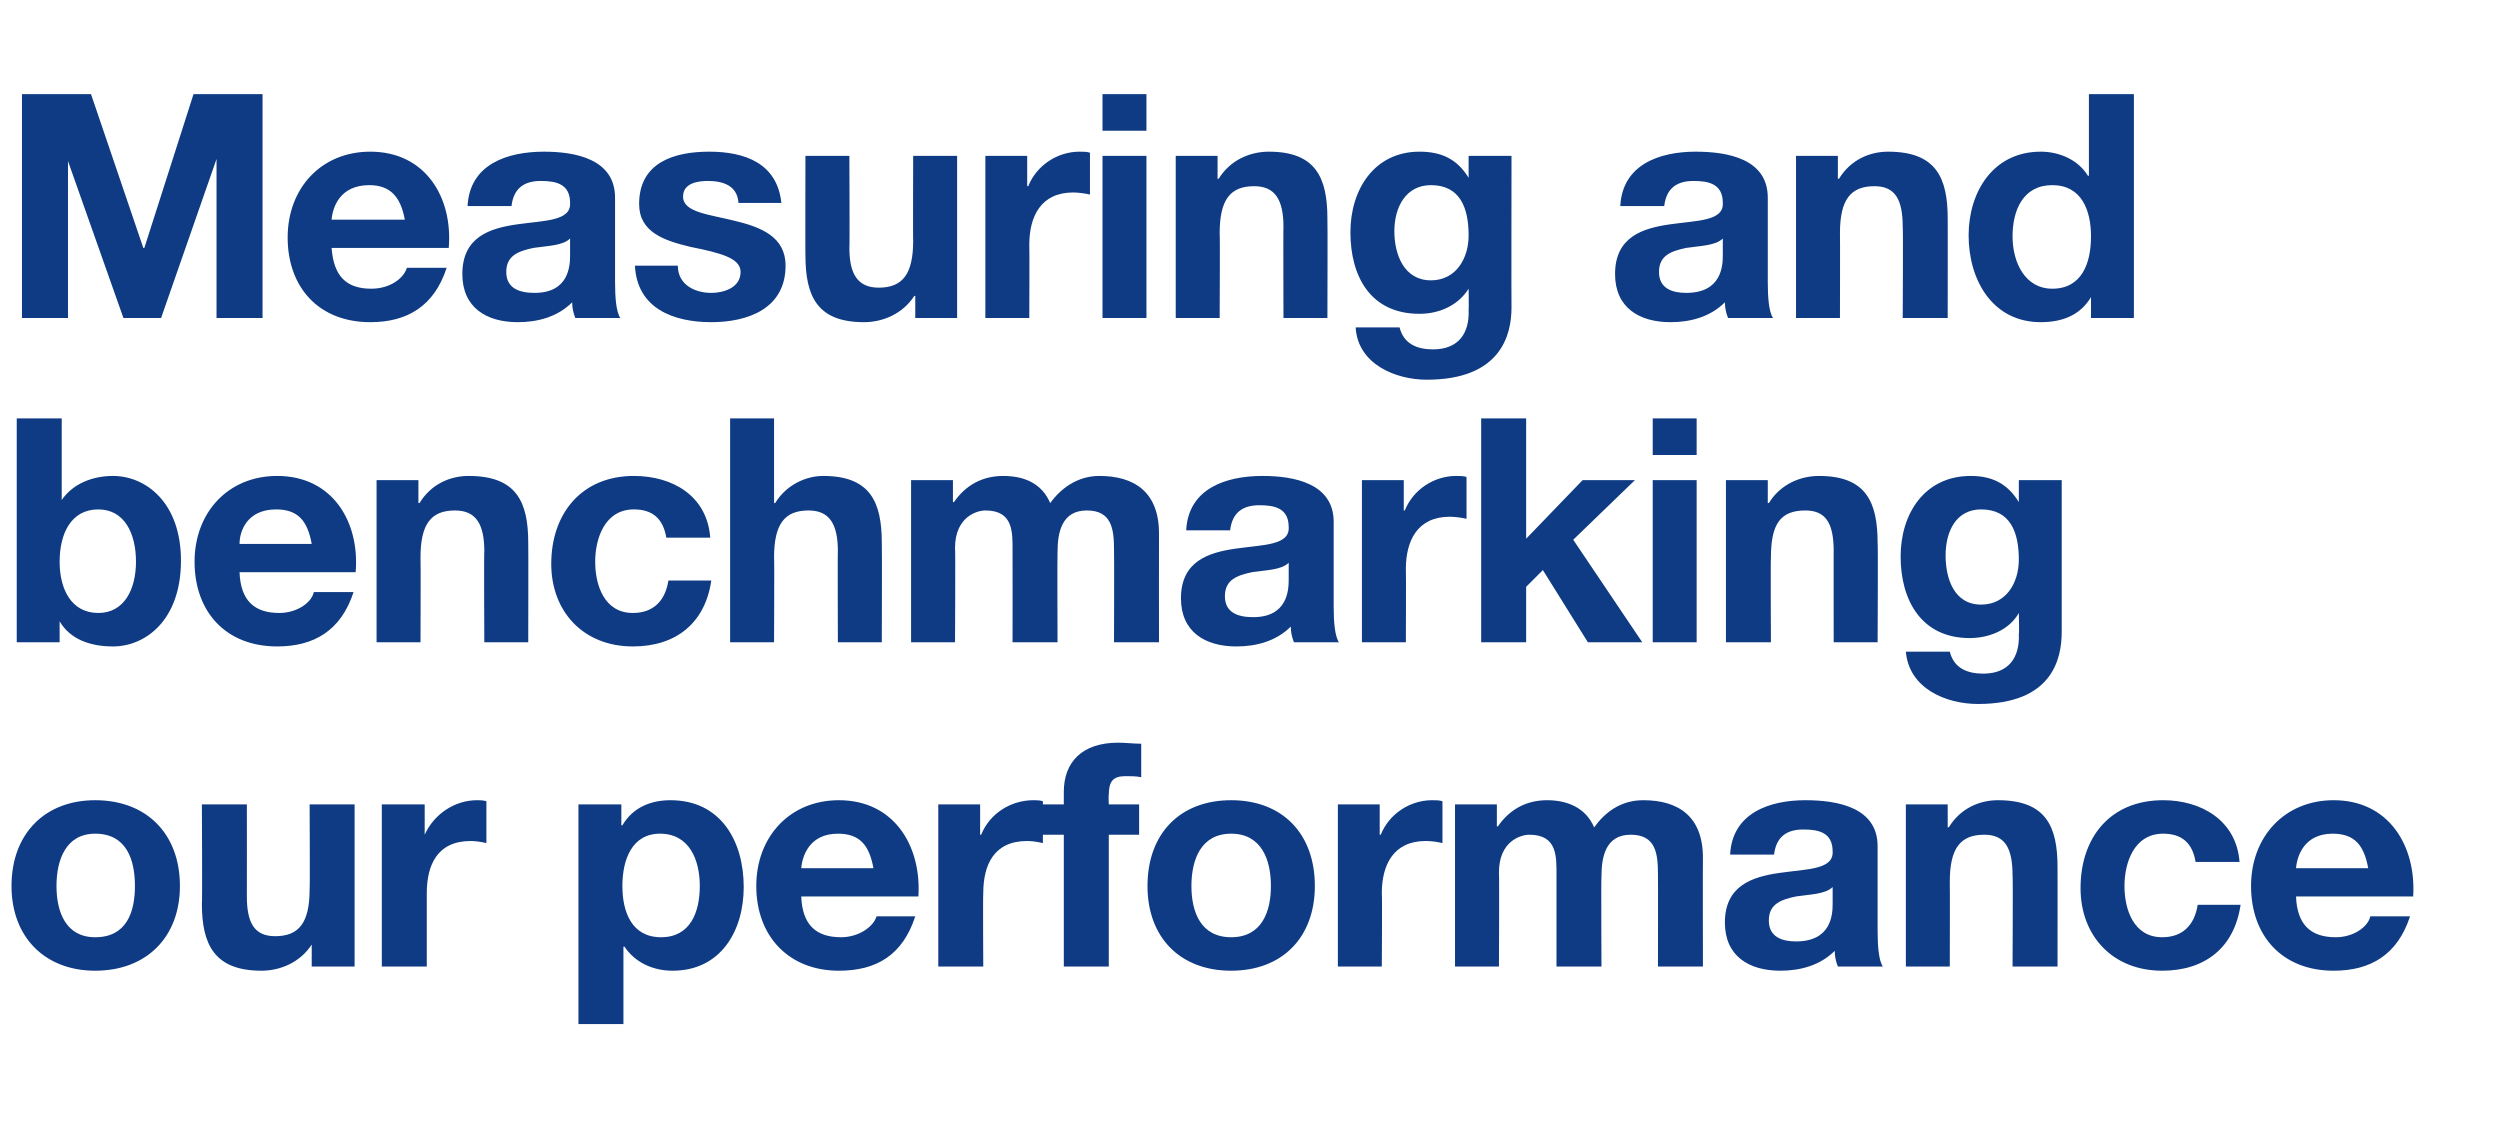
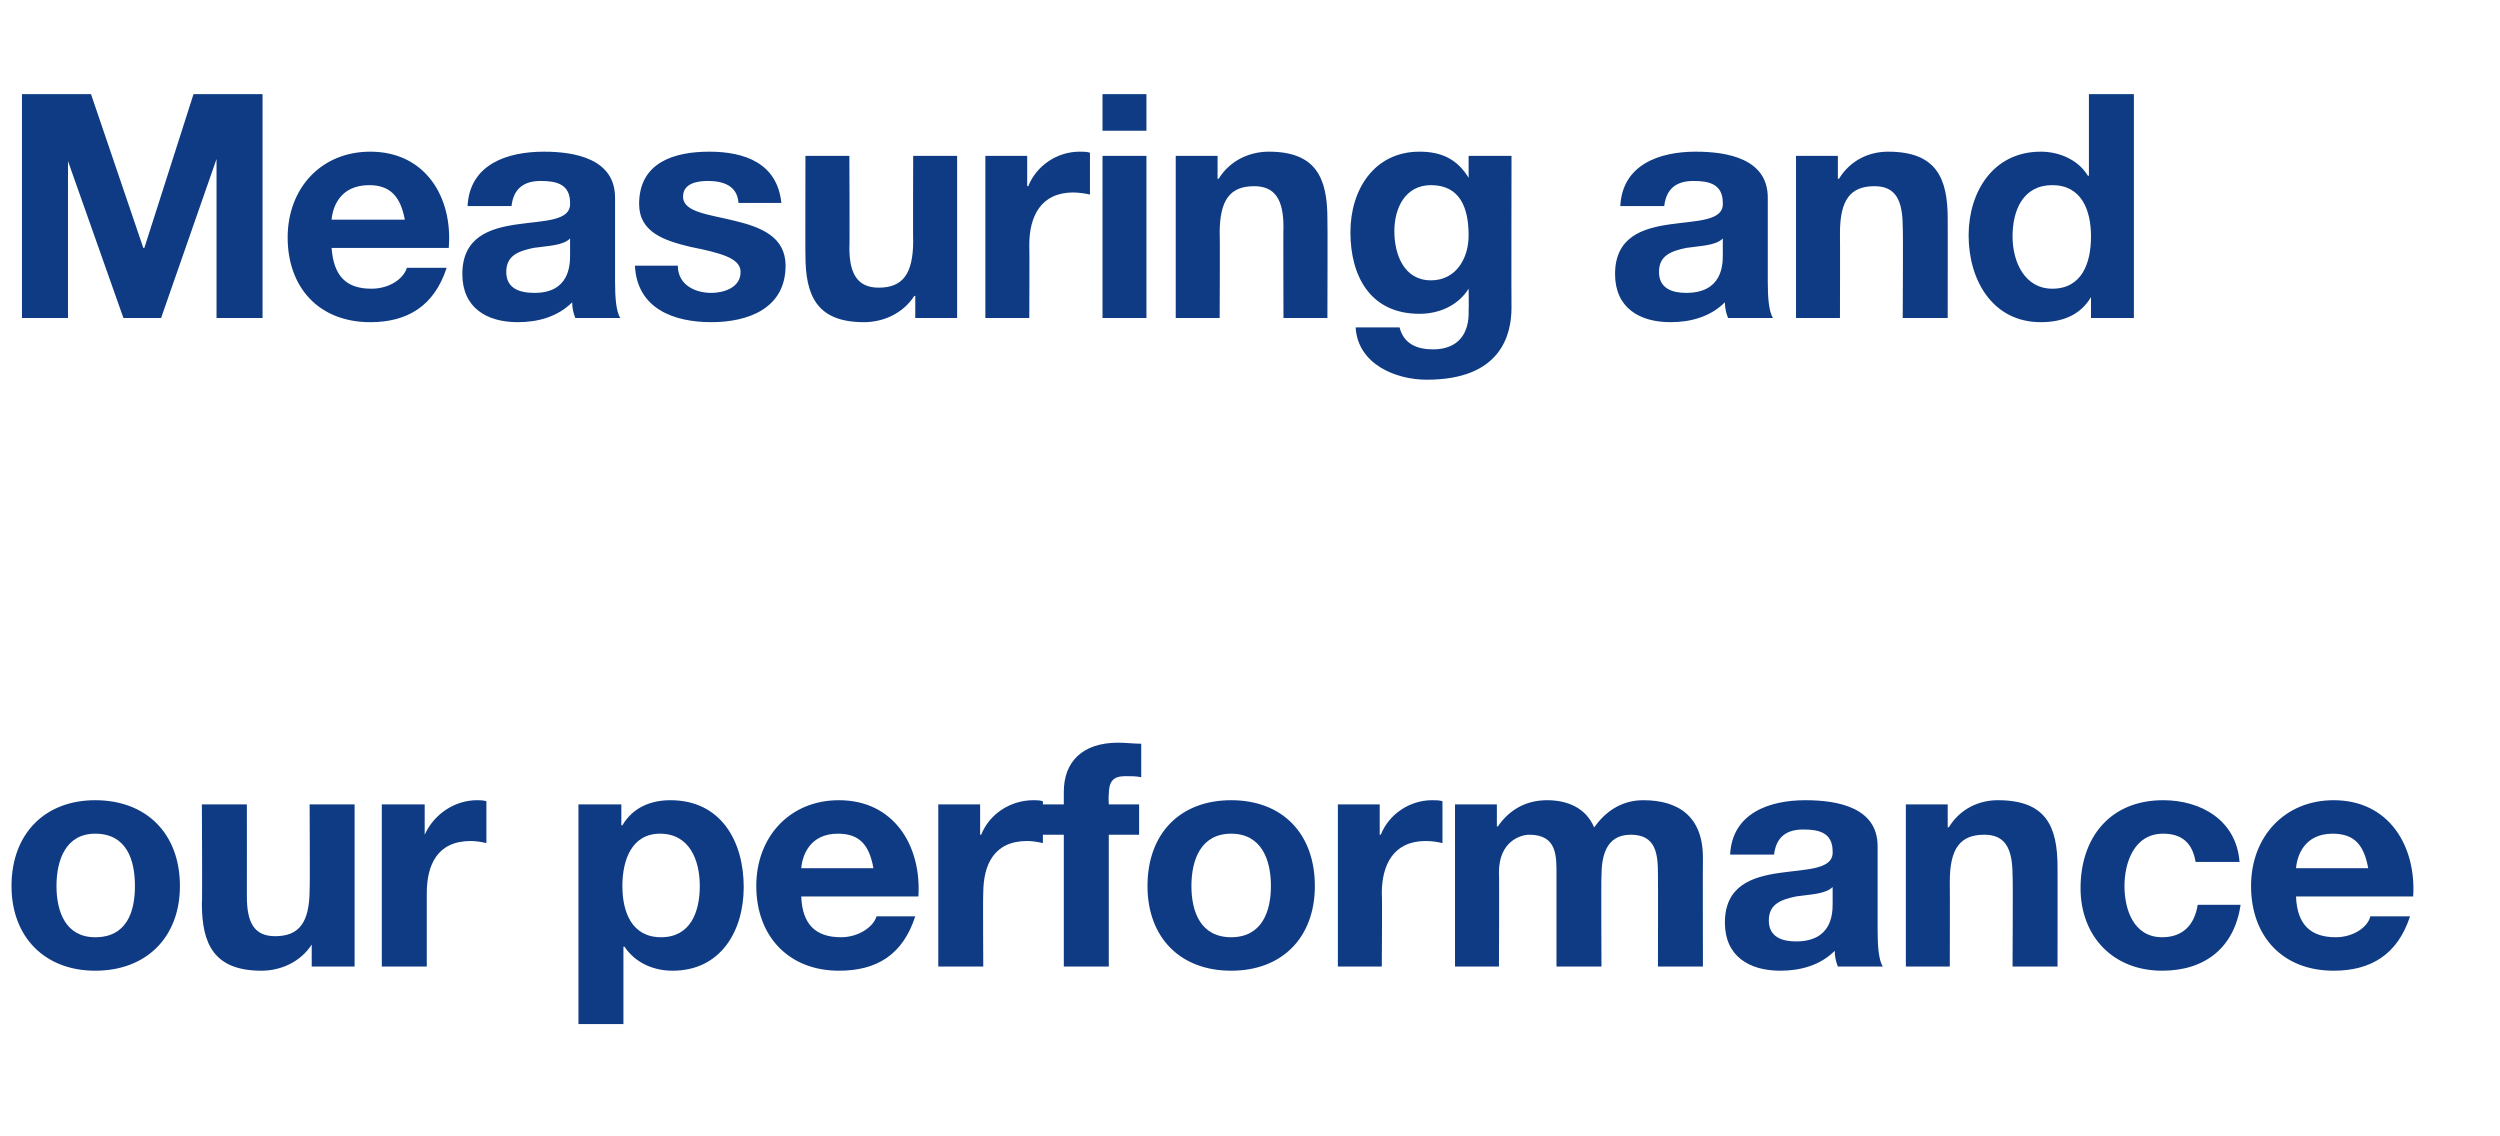
<svg xmlns="http://www.w3.org/2000/svg" version="1.1" width="239px" height="108.6px" viewBox="0 -9 239 108.6" style="top:-9px">
  <desc>Measuring and benchmarking our performance</desc>
  <defs />
  <g id="Polygon156549">
    <path d="M 9.1 80.6 C 12.1 80.6 12.9 78.2 12.9 75.7 C 12.9 73.2 12.1 70.7 9.1 70.7 C 6.3 70.7 5.4 73.2 5.4 75.7 C 5.4 78.2 6.3 80.6 9.1 80.6 Z M 9.1 67.5 C 14 67.5 17.2 70.7 17.2 75.7 C 17.2 80.6 14 83.8 9.1 83.8 C 4.3 83.8 1.1 80.6 1.1 75.7 C 1.1 70.7 4.3 67.5 9.1 67.5 Z M 33.9 83.4 L 29.8 83.4 L 29.8 81.3 C 29.8 81.3 29.76 81.26 29.8 81.3 C 28.7 83 26.8 83.8 25 83.8 C 20.5 83.8 19.3 81.3 19.3 77.4 C 19.35 77.45 19.3 67.9 19.3 67.9 L 23.6 67.9 C 23.6 67.9 23.61 76.67 23.6 76.7 C 23.6 79.2 24.3 80.5 26.3 80.5 C 28.6 80.5 29.6 79.2 29.6 76 C 29.64 76.04 29.6 67.9 29.6 67.9 L 33.9 67.9 L 33.9 83.4 Z M 36.5 67.9 L 40.6 67.9 L 40.6 70.8 C 40.6 70.8 40.65 70.79 40.6 70.8 C 41.5 68.8 43.5 67.5 45.6 67.5 C 45.9 67.5 46.2 67.5 46.5 67.6 C 46.5 67.6 46.5 71.6 46.5 71.6 C 46.1 71.5 45.5 71.4 45 71.4 C 41.8 71.4 40.8 73.7 40.8 76.4 C 40.8 76.43 40.8 83.4 40.8 83.4 L 36.5 83.4 L 36.5 67.9 Z M 66.9 75.7 C 66.9 73.2 65.9 70.7 63.1 70.7 C 60.4 70.7 59.5 73.2 59.5 75.7 C 59.5 78.2 60.4 80.6 63.2 80.6 C 66 80.6 66.9 78.2 66.9 75.7 Z M 55.3 67.9 L 59.4 67.9 L 59.4 69.9 C 59.4 69.9 59.46 69.89 59.5 69.9 C 60.5 68.2 62.2 67.5 64.1 67.5 C 68.9 67.5 71.1 71.4 71.1 75.8 C 71.1 80 68.9 83.8 64.3 83.8 C 62.4 83.8 60.7 83 59.7 81.5 C 59.67 81.5 59.6 81.5 59.6 81.5 L 59.6 88.9 L 55.3 88.9 L 55.3 67.9 Z M 83.5 74 C 83.1 71.8 82.2 70.7 80.1 70.7 C 77.4 70.7 76.7 72.8 76.6 74 C 76.6 74 83.5 74 83.5 74 Z M 76.6 76.7 C 76.7 79.4 78 80.6 80.4 80.6 C 82.1 80.6 83.5 79.6 83.8 78.6 C 83.8 78.6 87.5 78.6 87.5 78.6 C 86.3 82.3 83.8 83.8 80.2 83.8 C 75.4 83.8 72.3 80.5 72.3 75.7 C 72.3 71 75.5 67.5 80.2 67.5 C 85.5 67.5 88.1 71.9 87.8 76.7 C 87.8 76.7 76.6 76.7 76.6 76.7 Z M 89.7 67.9 L 93.7 67.9 L 93.7 70.8 C 93.7 70.8 93.81 70.79 93.8 70.8 C 94.6 68.8 96.6 67.5 98.8 67.5 C 99.1 67.5 99.4 67.5 99.7 67.6 C 99.7 67.6 99.7 71.6 99.7 71.6 C 99.3 71.5 98.7 71.4 98.2 71.4 C 95 71.4 94 73.7 94 76.4 C 93.96 76.43 94 83.4 94 83.4 L 89.7 83.4 L 89.7 67.9 Z M 101.7 70.8 L 99.1 70.8 L 99.1 67.9 L 101.7 67.9 C 101.7 67.9 101.7 66.71 101.7 66.7 C 101.7 63.9 103.4 62 106.9 62 C 107.6 62 108.4 62.1 109.1 62.1 C 109.1 62.1 109.1 65.3 109.1 65.3 C 108.6 65.2 108.1 65.2 107.6 65.2 C 106.4 65.2 106 65.7 106 67 C 105.96 66.98 106 67.9 106 67.9 L 108.9 67.9 L 108.9 70.8 L 106 70.8 L 106 83.4 L 101.7 83.4 L 101.7 70.8 Z M 117.7 80.6 C 120.6 80.6 121.5 78.2 121.5 75.7 C 121.5 73.2 120.6 70.7 117.7 70.7 C 114.8 70.7 113.9 73.2 113.9 75.7 C 113.9 78.2 114.8 80.6 117.7 80.6 Z M 117.7 67.5 C 122.6 67.5 125.7 70.7 125.7 75.7 C 125.7 80.6 122.6 83.8 117.7 83.8 C 112.8 83.8 109.7 80.6 109.7 75.7 C 109.7 70.7 112.8 67.5 117.7 67.5 Z M 127.9 67.9 L 131.9 67.9 L 131.9 70.8 C 131.9 70.8 132 70.79 132 70.8 C 132.8 68.8 134.8 67.5 136.9 67.5 C 137.3 67.5 137.6 67.5 137.9 67.6 C 137.9 67.6 137.9 71.6 137.9 71.6 C 137.5 71.5 136.9 71.4 136.3 71.4 C 133.2 71.4 132.1 73.7 132.1 76.4 C 132.15 76.43 132.1 83.4 132.1 83.4 L 127.9 83.4 L 127.9 67.9 Z M 139.1 67.9 L 143.1 67.9 L 143.1 70 C 143.1 70 143.16 70.01 143.2 70 C 144.3 68.4 145.9 67.5 147.9 67.5 C 149.8 67.5 151.6 68.2 152.4 70.1 C 153.4 68.7 154.9 67.5 157.1 67.5 C 160.4 67.5 162.8 69 162.8 73 C 162.78 73.04 162.8 83.4 162.8 83.4 L 158.5 83.4 C 158.5 83.4 158.52 74.63 158.5 74.6 C 158.5 72.6 158.3 70.8 155.9 70.8 C 153.5 70.8 153.1 72.9 153.1 74.8 C 153.06 74.78 153.1 83.4 153.1 83.4 L 148.8 83.4 C 148.8 83.4 148.8 74.72 148.8 74.7 C 148.8 72.9 148.9 70.8 146.2 70.8 C 145.4 70.8 143.3 71.4 143.3 74.4 C 143.34 74.42 143.3 83.4 143.3 83.4 L 139.1 83.4 L 139.1 67.9 Z M 165.4 72.7 C 165.6 68.7 169.2 67.5 172.6 67.5 C 175.7 67.5 179.5 68.2 179.5 71.9 C 179.5 71.9 179.5 80 179.5 80 C 179.5 81.4 179.6 82.8 180 83.4 C 180 83.4 175.7 83.4 175.7 83.4 C 175.5 82.9 175.4 82.4 175.4 81.9 C 174 83.3 172.1 83.8 170.2 83.8 C 167.2 83.8 164.9 82.4 164.9 79.2 C 164.9 72.1 175.4 75.9 175.2 72.4 C 175.2 70.6 173.9 70.3 172.4 70.3 C 170.8 70.3 169.8 71 169.6 72.7 C 169.6 72.7 165.4 72.7 165.4 72.7 Z M 175.2 75.8 C 174.5 76.5 173 76.5 171.7 76.7 C 170.3 77 169.1 77.4 169.1 79 C 169.1 80.6 170.4 81 171.7 81 C 175.1 81 175.2 78.4 175.2 77.4 C 175.2 77.4 175.2 75.8 175.2 75.8 Z M 182.2 67.9 L 186.2 67.9 L 186.2 70.1 C 186.2 70.1 186.3 70.07 186.3 70.1 C 187.4 68.3 189.2 67.5 191 67.5 C 195.6 67.5 196.7 70 196.7 73.9 C 196.71 73.88 196.7 83.4 196.7 83.4 L 192.4 83.4 C 192.4 83.4 192.45 74.66 192.4 74.7 C 192.4 72.1 191.7 70.8 189.7 70.8 C 187.4 70.8 186.4 72.1 186.4 75.3 C 186.42 75.29 186.4 83.4 186.4 83.4 L 182.2 83.4 L 182.2 67.9 Z M 209.9 73.4 C 209.6 71.6 208.6 70.7 206.8 70.7 C 204 70.7 203.1 73.5 203.1 75.7 C 203.1 78 204 80.6 206.7 80.6 C 208.7 80.6 209.8 79.4 210.1 77.5 C 210.1 77.5 214.2 77.5 214.2 77.5 C 213.6 81.6 210.8 83.8 206.7 83.8 C 202 83.8 198.9 80.5 198.9 75.9 C 198.9 71.1 201.7 67.5 206.8 67.5 C 210.4 67.5 213.8 69.4 214.1 73.4 C 214.1 73.4 209.9 73.4 209.9 73.4 Z M 226.4 74 C 226 71.8 225.1 70.7 223 70.7 C 220.3 70.7 219.6 72.8 219.5 74 C 219.5 74 226.4 74 226.4 74 Z M 219.5 76.7 C 219.6 79.4 220.9 80.6 223.3 80.6 C 225 80.6 226.4 79.6 226.6 78.6 C 226.6 78.6 230.4 78.6 230.4 78.6 C 229.2 82.3 226.6 83.8 223.1 83.8 C 218.2 83.8 215.2 80.5 215.2 75.7 C 215.2 71 218.4 67.5 223.1 67.5 C 228.4 67.5 231 71.9 230.7 76.7 C 230.7 76.7 219.5 76.7 219.5 76.7 Z " stroke="none" fill="#0e3b83" />
  </g>
  <g id="Polygon156548">
-     <path d="M 9.4 39.7 C 6.8 39.7 5.7 42 5.7 44.7 C 5.7 47.3 6.8 49.6 9.4 49.6 C 11.9 49.6 13 47.3 13 44.7 C 13 42 11.9 39.7 9.4 39.7 Z M 1.6 31 L 5.9 31 L 5.9 38.8 C 5.9 38.8 5.94 38.8 5.9 38.8 C 7 37.2 8.9 36.5 10.8 36.5 C 13.9 36.5 17.3 39 17.3 44.6 C 17.3 50.3 13.9 52.8 10.8 52.8 C 8.6 52.8 6.7 52.1 5.7 50.4 C 5.73 50.44 5.7 50.4 5.7 50.4 L 5.7 52.4 L 1.6 52.4 L 1.6 31 Z M 29.8 43 C 29.4 40.8 28.5 39.7 26.4 39.7 C 23.6 39.7 22.9 41.8 22.9 43 C 22.9 43 29.8 43 29.8 43 Z M 22.9 45.7 C 23 48.4 24.3 49.6 26.7 49.6 C 28.4 49.6 29.8 48.6 30 47.6 C 30 47.6 33.8 47.6 33.8 47.6 C 32.6 51.3 30 52.8 26.5 52.8 C 21.6 52.8 18.6 49.5 18.6 44.7 C 18.6 40 21.8 36.5 26.5 36.5 C 31.8 36.5 34.4 40.9 34 45.7 C 34 45.7 22.9 45.7 22.9 45.7 Z M 36 36.9 L 40 36.9 L 40 39.1 C 40 39.1 40.11 39.07 40.1 39.1 C 41.2 37.3 43 36.5 44.8 36.5 C 49.4 36.5 50.5 39 50.5 42.9 C 50.52 42.88 50.5 52.4 50.5 52.4 L 46.3 52.4 C 46.3 52.4 46.26 43.66 46.3 43.7 C 46.3 41.1 45.5 39.8 43.5 39.8 C 41.2 39.8 40.2 41.1 40.2 44.3 C 40.23 44.29 40.2 52.4 40.2 52.4 L 36 52.4 L 36 36.9 Z M 63.7 42.4 C 63.4 40.6 62.4 39.7 60.6 39.7 C 57.8 39.7 56.9 42.5 56.9 44.7 C 56.9 47 57.8 49.6 60.5 49.6 C 62.5 49.6 63.6 48.4 63.9 46.5 C 63.9 46.5 68 46.5 68 46.5 C 67.4 50.6 64.6 52.8 60.5 52.8 C 55.8 52.8 52.7 49.5 52.7 44.9 C 52.7 40.1 55.6 36.5 60.6 36.5 C 64.3 36.5 67.6 38.4 67.9 42.4 C 67.9 42.4 63.7 42.4 63.7 42.4 Z M 69.8 31 L 74 31 L 74 39.1 C 74 39.1 74.13 39.07 74.1 39.1 C 75.2 37.3 77.1 36.5 78.7 36.5 C 83.2 36.5 84.3 39 84.3 42.9 C 84.33 42.88 84.3 52.4 84.3 52.4 L 80.1 52.4 C 80.1 52.4 80.07 43.66 80.1 43.7 C 80.1 41.1 79.3 39.8 77.3 39.8 C 75 39.8 74 41.1 74 44.3 C 74.04 44.29 74 52.4 74 52.4 L 69.8 52.4 L 69.8 31 Z M 87.1 36.9 L 91.1 36.9 L 91.1 39 C 91.1 39 91.17 39.01 91.2 39 C 92.3 37.4 93.9 36.5 95.9 36.5 C 97.9 36.5 99.6 37.2 100.4 39.1 C 101.4 37.7 103 36.5 105.1 36.5 C 108.4 36.5 110.8 38 110.8 42 C 110.79 42.04 110.8 52.4 110.8 52.4 L 106.5 52.4 C 106.5 52.4 106.53 43.63 106.5 43.6 C 106.5 41.6 106.3 39.8 103.9 39.8 C 101.5 39.8 101.1 41.9 101.1 43.8 C 101.07 43.78 101.1 52.4 101.1 52.4 L 96.8 52.4 C 96.8 52.4 96.81 43.72 96.8 43.7 C 96.8 41.9 96.9 39.8 94.2 39.8 C 93.4 39.8 91.3 40.4 91.3 43.4 C 91.35 43.42 91.3 52.4 91.3 52.4 L 87.1 52.4 L 87.1 36.9 Z M 113.4 41.7 C 113.6 37.7 117.2 36.5 120.7 36.5 C 123.7 36.5 127.5 37.2 127.5 40.9 C 127.5 40.9 127.5 49 127.5 49 C 127.5 50.4 127.6 51.8 128 52.4 C 128 52.4 123.7 52.4 123.7 52.4 C 123.5 51.9 123.4 51.4 123.4 50.9 C 122 52.3 120.1 52.8 118.2 52.8 C 115.2 52.8 112.9 51.4 112.9 48.2 C 112.9 41.1 123.4 44.9 123.2 41.4 C 123.2 39.6 121.9 39.3 120.4 39.3 C 118.8 39.3 117.8 40 117.6 41.7 C 117.6 41.7 113.4 41.7 113.4 41.7 Z M 123.2 44.8 C 122.5 45.5 121 45.5 119.7 45.7 C 118.3 46 117.1 46.4 117.1 48 C 117.1 49.6 118.4 50 119.8 50 C 123.1 50 123.2 47.4 123.2 46.4 C 123.2 46.4 123.2 44.8 123.2 44.8 Z M 130.2 36.9 L 134.2 36.9 L 134.2 39.8 C 134.2 39.8 134.28 39.79 134.3 39.8 C 135.1 37.8 137.1 36.5 139.2 36.5 C 139.6 36.5 139.9 36.5 140.2 36.6 C 140.2 36.6 140.2 40.6 140.2 40.6 C 139.8 40.5 139.1 40.4 138.6 40.4 C 135.5 40.4 134.4 42.7 134.4 45.4 C 134.43 45.43 134.4 52.4 134.4 52.4 L 130.2 52.4 L 130.2 36.9 Z M 141.6 31 L 145.9 31 L 145.9 42.5 L 151.3 36.9 L 156.3 36.9 L 150.4 42.6 L 157 52.4 L 151.8 52.4 L 147.5 45.5 L 145.9 47.1 L 145.9 52.4 L 141.6 52.4 L 141.6 31 Z M 162.2 34.5 L 158 34.5 L 158 31 L 162.2 31 L 162.2 34.5 Z M 158 36.9 L 162.2 36.9 L 162.2 52.4 L 158 52.4 L 158 36.9 Z M 165 36.9 L 169 36.9 L 169 39.1 C 169 39.1 169.14 39.07 169.1 39.1 C 170.2 37.3 172.1 36.5 173.9 36.5 C 178.4 36.5 179.5 39 179.5 42.9 C 179.55 42.88 179.5 52.4 179.5 52.4 L 175.3 52.4 C 175.3 52.4 175.29 43.66 175.3 43.7 C 175.3 41.1 174.6 39.8 172.6 39.8 C 170.2 39.8 169.3 41.1 169.3 44.3 C 169.26 44.29 169.3 52.4 169.3 52.4 L 165 52.4 L 165 36.9 Z M 193 44.5 C 193 41.9 192.2 39.7 189.4 39.7 C 187 39.7 186 41.8 186 44.1 C 186 46.3 186.8 48.8 189.4 48.8 C 191.8 48.8 193 46.7 193 44.5 Z M 197.1 51.4 C 197.1 54 196.2 58.3 189.1 58.3 C 186 58.3 182.5 56.8 182.2 53.3 C 182.2 53.3 186.4 53.3 186.4 53.3 C 186.8 54.9 188.1 55.4 189.6 55.4 C 192 55.4 193.1 53.9 193 51.6 C 193.05 51.61 193 49.6 193 49.6 C 193 49.6 192.99 49.57 193 49.6 C 192.1 51.2 190.2 52 188.3 52 C 183.7 52 181.7 48.4 181.7 44.2 C 181.7 40.1 184 36.5 188.4 36.5 C 190.4 36.5 191.9 37.2 193 39 C 192.99 38.98 193 39 193 39 L 193 36.9 L 197.1 36.9 C 197.1 36.9 197.1 51.43 197.1 51.4 Z " stroke="none" fill="#0e3b83" />
-   </g>
+     </g>
  <g id="Polygon156547">
    <path d="M 2.1 0 L 8.7 0 L 13.7 14.7 L 13.8 14.7 L 18.5 0 L 25.1 0 L 25.1 21.4 L 20.7 21.4 L 20.7 6.2 L 20.7 6.2 L 15.4 21.4 L 11.8 21.4 L 6.5 6.4 L 6.5 6.4 L 6.5 21.4 L 2.1 21.4 L 2.1 0 Z M 38.7 12 C 38.3 9.8 37.3 8.7 35.3 8.7 C 32.5 8.7 31.8 10.8 31.7 12 C 31.7 12 38.7 12 38.7 12 Z M 31.7 14.7 C 31.9 17.4 33.1 18.6 35.5 18.6 C 37.3 18.6 38.6 17.6 38.9 16.6 C 38.9 16.6 42.7 16.6 42.7 16.6 C 41.5 20.3 38.9 21.8 35.4 21.8 C 30.5 21.8 27.5 18.5 27.5 13.7 C 27.5 9 30.7 5.5 35.4 5.5 C 40.7 5.5 43.3 9.9 42.9 14.7 C 42.9 14.7 31.7 14.7 31.7 14.7 Z M 44.7 10.7 C 44.9 6.7 48.5 5.5 52 5.5 C 55 5.5 58.8 6.2 58.8 9.9 C 58.8 9.9 58.8 18 58.8 18 C 58.8 19.4 58.9 20.8 59.3 21.4 C 59.3 21.4 55 21.4 55 21.4 C 54.8 20.9 54.7 20.4 54.7 19.9 C 53.3 21.3 51.4 21.8 49.5 21.8 C 46.5 21.8 44.2 20.4 44.2 17.2 C 44.2 10.1 54.7 13.9 54.5 10.4 C 54.5 8.6 53.2 8.3 51.7 8.3 C 50.1 8.3 49.1 9 48.9 10.7 C 48.9 10.7 44.7 10.7 44.7 10.7 Z M 54.5 13.8 C 53.8 14.5 52.3 14.5 51 14.7 C 49.6 15 48.4 15.4 48.4 17 C 48.4 18.6 49.7 19 51.1 19 C 54.4 19 54.5 16.4 54.5 15.4 C 54.5 15.4 54.5 13.8 54.5 13.8 Z M 64.8 16.4 C 64.8 18.2 66.4 19 68 19 C 69.2 19 70.8 18.5 70.8 17 C 70.8 15.7 69 15.2 66 14.6 C 63.5 14 61.1 13.2 61.1 10.5 C 61.1 6.5 64.5 5.5 67.8 5.5 C 71.2 5.5 74.3 6.6 74.7 10.4 C 74.7 10.4 70.6 10.4 70.6 10.4 C 70.5 8.8 69.2 8.3 67.7 8.3 C 66.7 8.3 65.3 8.5 65.3 9.8 C 65.3 11.3 67.8 11.5 70.2 12.1 C 72.7 12.7 75.1 13.6 75.1 16.4 C 75.1 20.5 71.5 21.8 68 21.8 C 64.4 21.8 60.9 20.5 60.7 16.4 C 60.7 16.4 64.8 16.4 64.8 16.4 Z M 91.5 21.4 L 87.5 21.4 L 87.5 19.3 C 87.5 19.3 87.39 19.26 87.4 19.3 C 86.3 21 84.4 21.8 82.6 21.8 C 78.1 21.8 77 19.3 77 15.4 C 76.98 15.45 77 5.9 77 5.9 L 81.2 5.9 C 81.2 5.9 81.24 14.67 81.2 14.7 C 81.2 17.2 82 18.5 84 18.5 C 86.3 18.5 87.3 17.2 87.3 14 C 87.27 14.04 87.3 5.9 87.3 5.9 L 91.5 5.9 L 91.5 21.4 Z M 94.2 5.9 L 98.2 5.9 L 98.2 8.8 C 98.2 8.8 98.28 8.79 98.3 8.8 C 99.1 6.8 101.1 5.5 103.2 5.5 C 103.6 5.5 103.9 5.5 104.2 5.6 C 104.2 5.6 104.2 9.6 104.2 9.6 C 103.8 9.5 103.1 9.4 102.6 9.4 C 99.5 9.4 98.4 11.7 98.4 14.4 C 98.43 14.43 98.4 21.4 98.4 21.4 L 94.2 21.4 L 94.2 5.9 Z M 109.6 3.5 L 105.4 3.5 L 105.4 0 L 109.6 0 L 109.6 3.5 Z M 105.4 5.9 L 109.6 5.9 L 109.6 21.4 L 105.4 21.4 L 105.4 5.9 Z M 112.4 5.9 L 116.4 5.9 L 116.4 8.1 C 116.4 8.1 116.52 8.07 116.5 8.1 C 117.6 6.3 119.5 5.5 121.3 5.5 C 125.8 5.5 126.9 8 126.9 11.9 C 126.93 11.88 126.9 21.4 126.9 21.4 L 122.7 21.4 C 122.7 21.4 122.67 12.66 122.7 12.7 C 122.7 10.1 121.9 8.8 119.9 8.8 C 117.6 8.8 116.6 10.1 116.6 13.3 C 116.64 13.29 116.6 21.4 116.6 21.4 L 112.4 21.4 L 112.4 5.9 Z M 140.4 13.5 C 140.4 10.9 139.6 8.7 136.8 8.7 C 134.4 8.7 133.3 10.8 133.3 13.1 C 133.3 15.3 134.2 17.8 136.8 17.8 C 139.2 17.8 140.4 15.7 140.4 13.5 Z M 144.5 20.4 C 144.5 23 143.5 27.3 136.4 27.3 C 133.4 27.3 129.8 25.8 129.6 22.3 C 129.6 22.3 133.8 22.3 133.8 22.3 C 134.2 23.9 135.5 24.4 137 24.4 C 139.4 24.4 140.5 22.9 140.4 20.6 C 140.43 20.61 140.4 18.6 140.4 18.6 C 140.4 18.6 140.37 18.57 140.4 18.6 C 139.4 20.2 137.6 21 135.7 21 C 131 21 129.1 17.4 129.1 13.2 C 129.1 9.1 131.4 5.5 135.7 5.5 C 137.8 5.5 139.3 6.2 140.4 8 C 140.37 7.98 140.4 8 140.4 8 L 140.4 5.9 L 144.5 5.9 C 144.5 5.9 144.48 20.43 144.5 20.4 Z M 154.9 10.7 C 155.1 6.7 158.7 5.5 162.1 5.5 C 165.2 5.5 169 6.2 169 9.9 C 169 9.9 169 18 169 18 C 169 19.4 169.1 20.8 169.5 21.4 C 169.5 21.4 165.2 21.4 165.2 21.4 C 165 20.9 164.9 20.4 164.9 19.9 C 163.5 21.3 161.6 21.8 159.7 21.8 C 156.7 21.8 154.4 20.4 154.4 17.2 C 154.4 10.1 164.9 13.9 164.7 10.4 C 164.7 8.6 163.4 8.3 161.9 8.3 C 160.3 8.3 159.3 9 159.1 10.7 C 159.1 10.7 154.9 10.7 154.9 10.7 Z M 164.7 13.8 C 164 14.5 162.5 14.5 161.2 14.7 C 159.8 15 158.6 15.4 158.6 17 C 158.6 18.6 159.9 19 161.2 19 C 164.6 19 164.7 16.4 164.7 15.4 C 164.7 15.4 164.7 13.8 164.7 13.8 Z M 171.7 5.9 L 175.7 5.9 L 175.7 8.1 C 175.7 8.1 175.8 8.07 175.8 8.1 C 176.9 6.3 178.7 5.5 180.5 5.5 C 185.1 5.5 186.2 8 186.2 11.9 C 186.21 11.88 186.2 21.4 186.2 21.4 L 181.9 21.4 C 181.9 21.4 181.95 12.66 181.9 12.7 C 181.9 10.1 181.2 8.8 179.2 8.8 C 176.9 8.8 175.9 10.1 175.9 13.3 C 175.92 13.29 175.9 21.4 175.9 21.4 L 171.7 21.4 L 171.7 5.9 Z M 196.2 8.7 C 193.4 8.7 192.4 11.1 192.4 13.6 C 192.4 16.1 193.6 18.6 196.2 18.6 C 199 18.6 199.9 16.2 199.9 13.6 C 199.9 11.1 199 8.7 196.2 8.7 Z M 199.9 19.4 C 199.9 19.4 199.86 19.44 199.9 19.4 C 198.9 21.1 197.2 21.8 195.1 21.8 C 190.5 21.8 188.2 17.8 188.2 13.5 C 188.2 9.4 190.5 5.5 195.1 5.5 C 196.9 5.5 198.7 6.3 199.6 7.8 C 199.65 7.8 199.7 7.8 199.7 7.8 L 199.7 0 L 204 0 L 204 21.4 L 199.9 21.4 L 199.9 19.4 Z " stroke="none" fill="#0e3b83" />
  </g>
</svg>